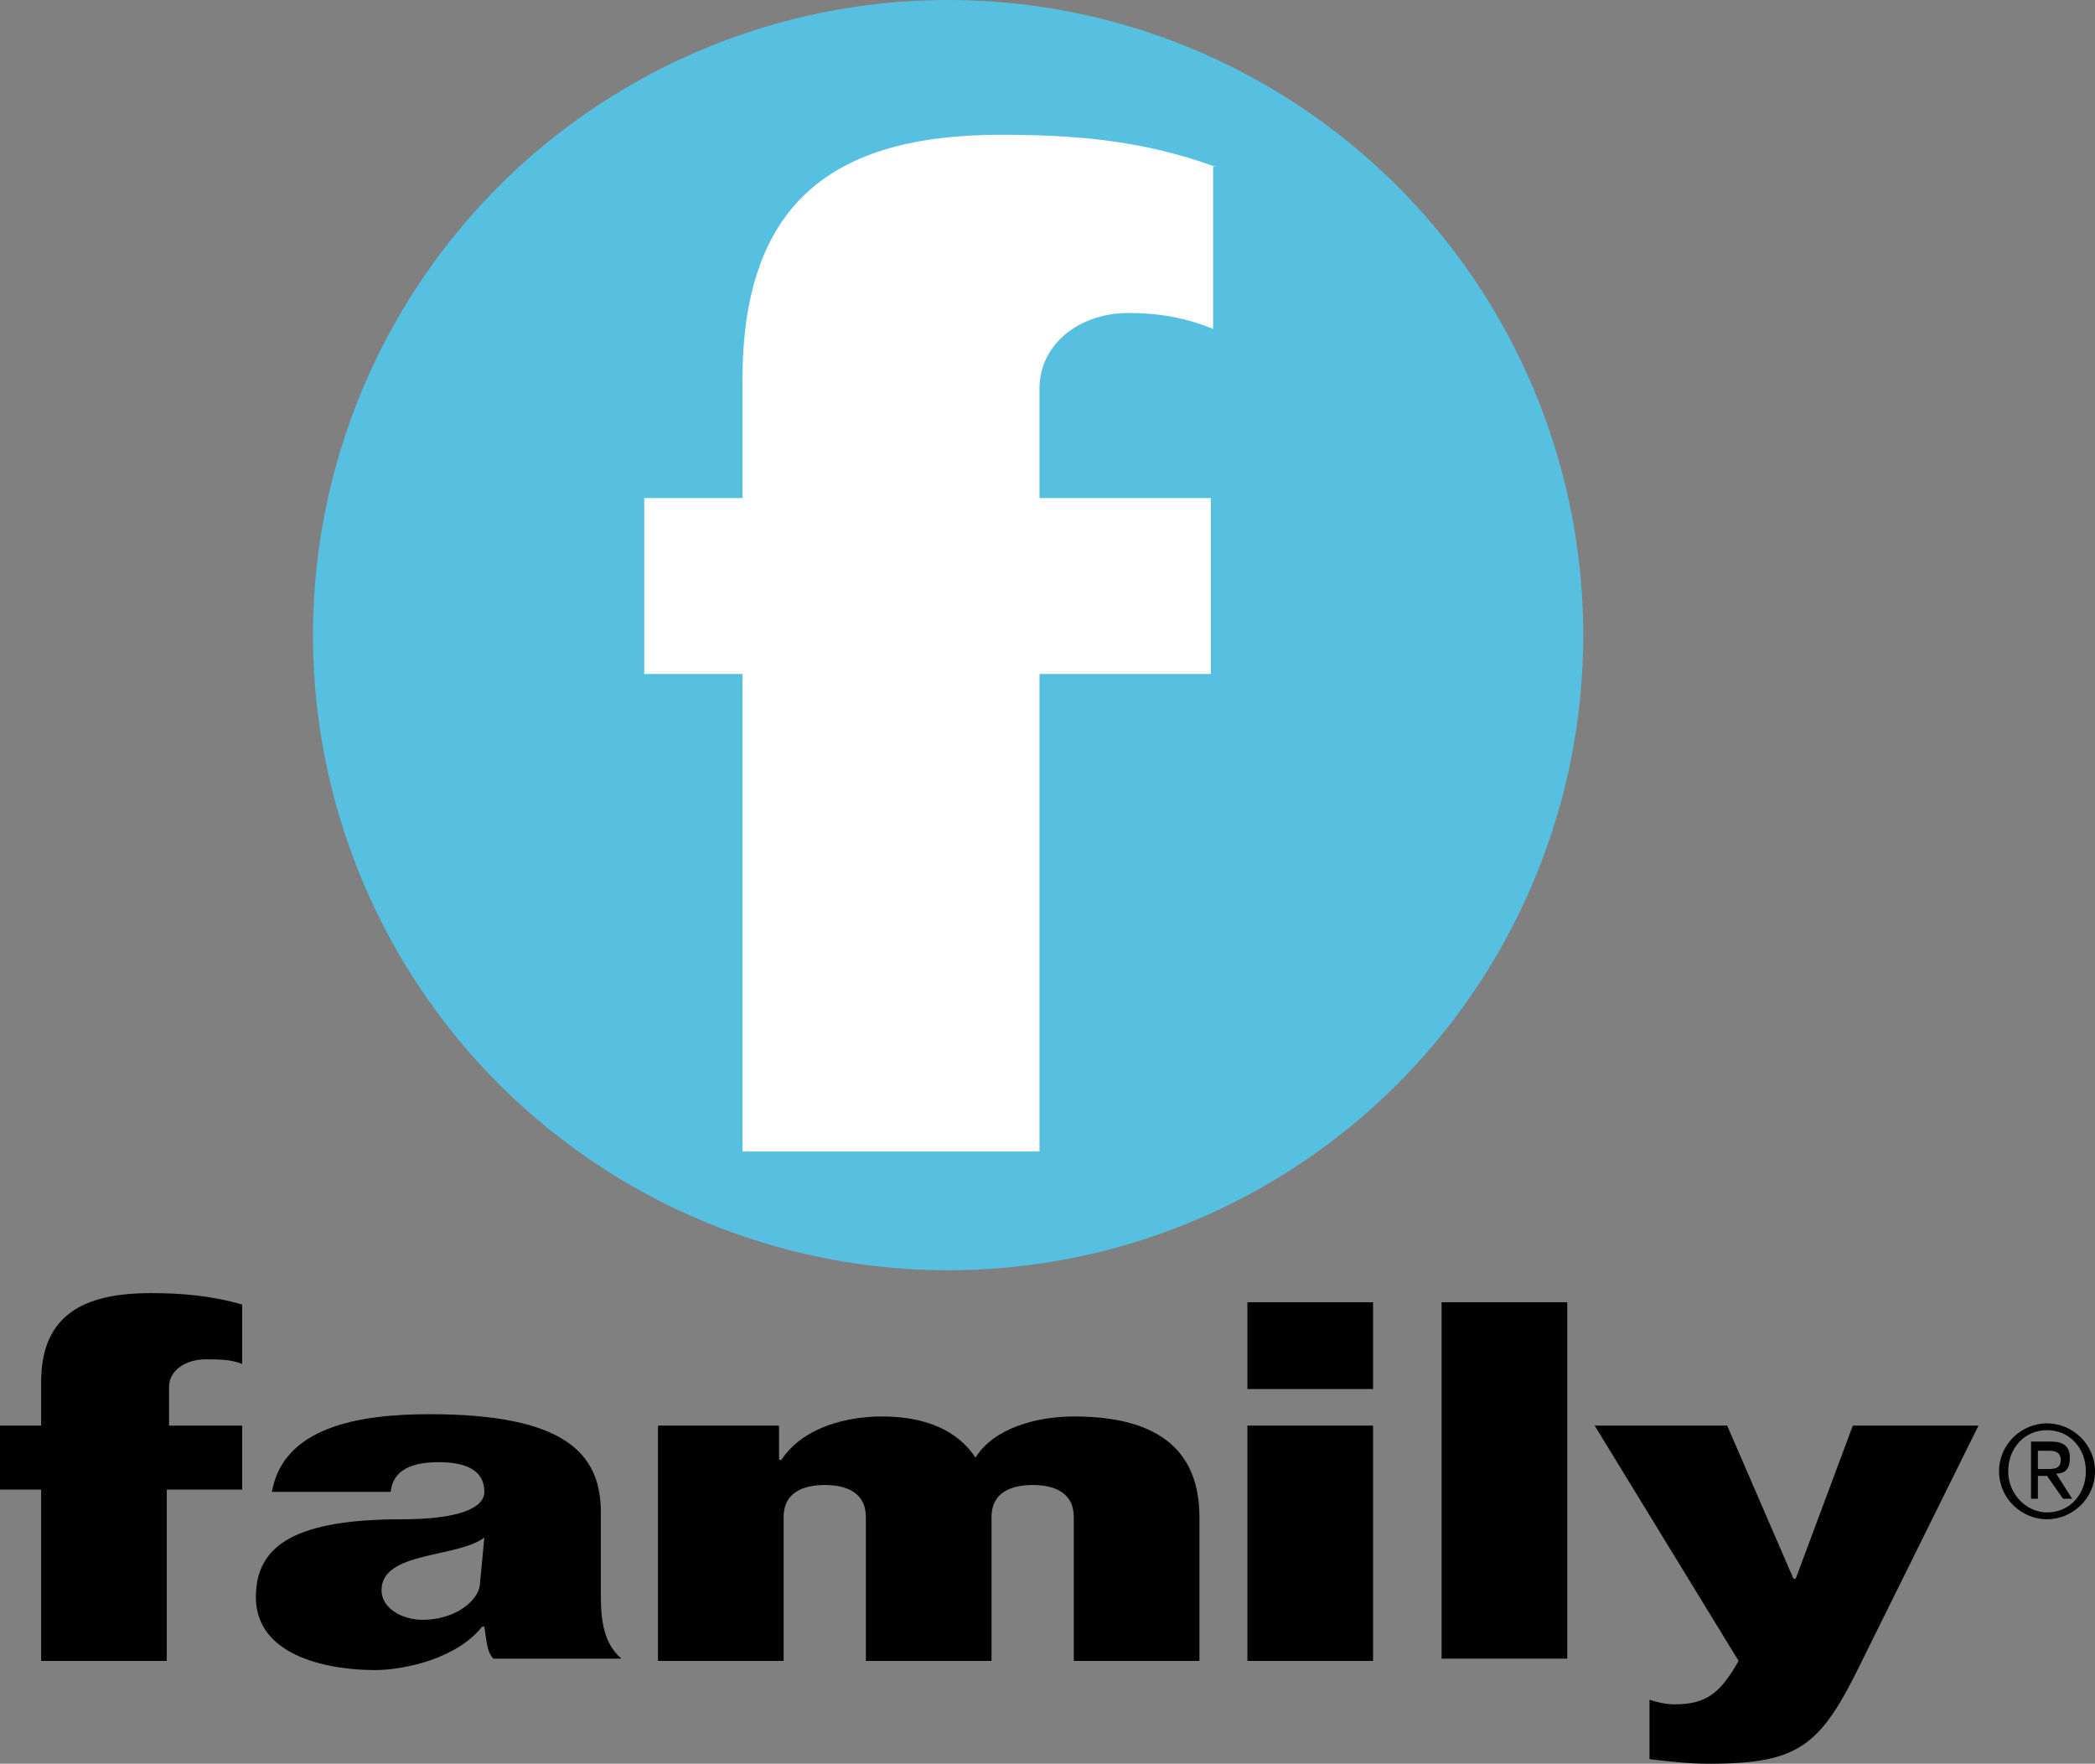
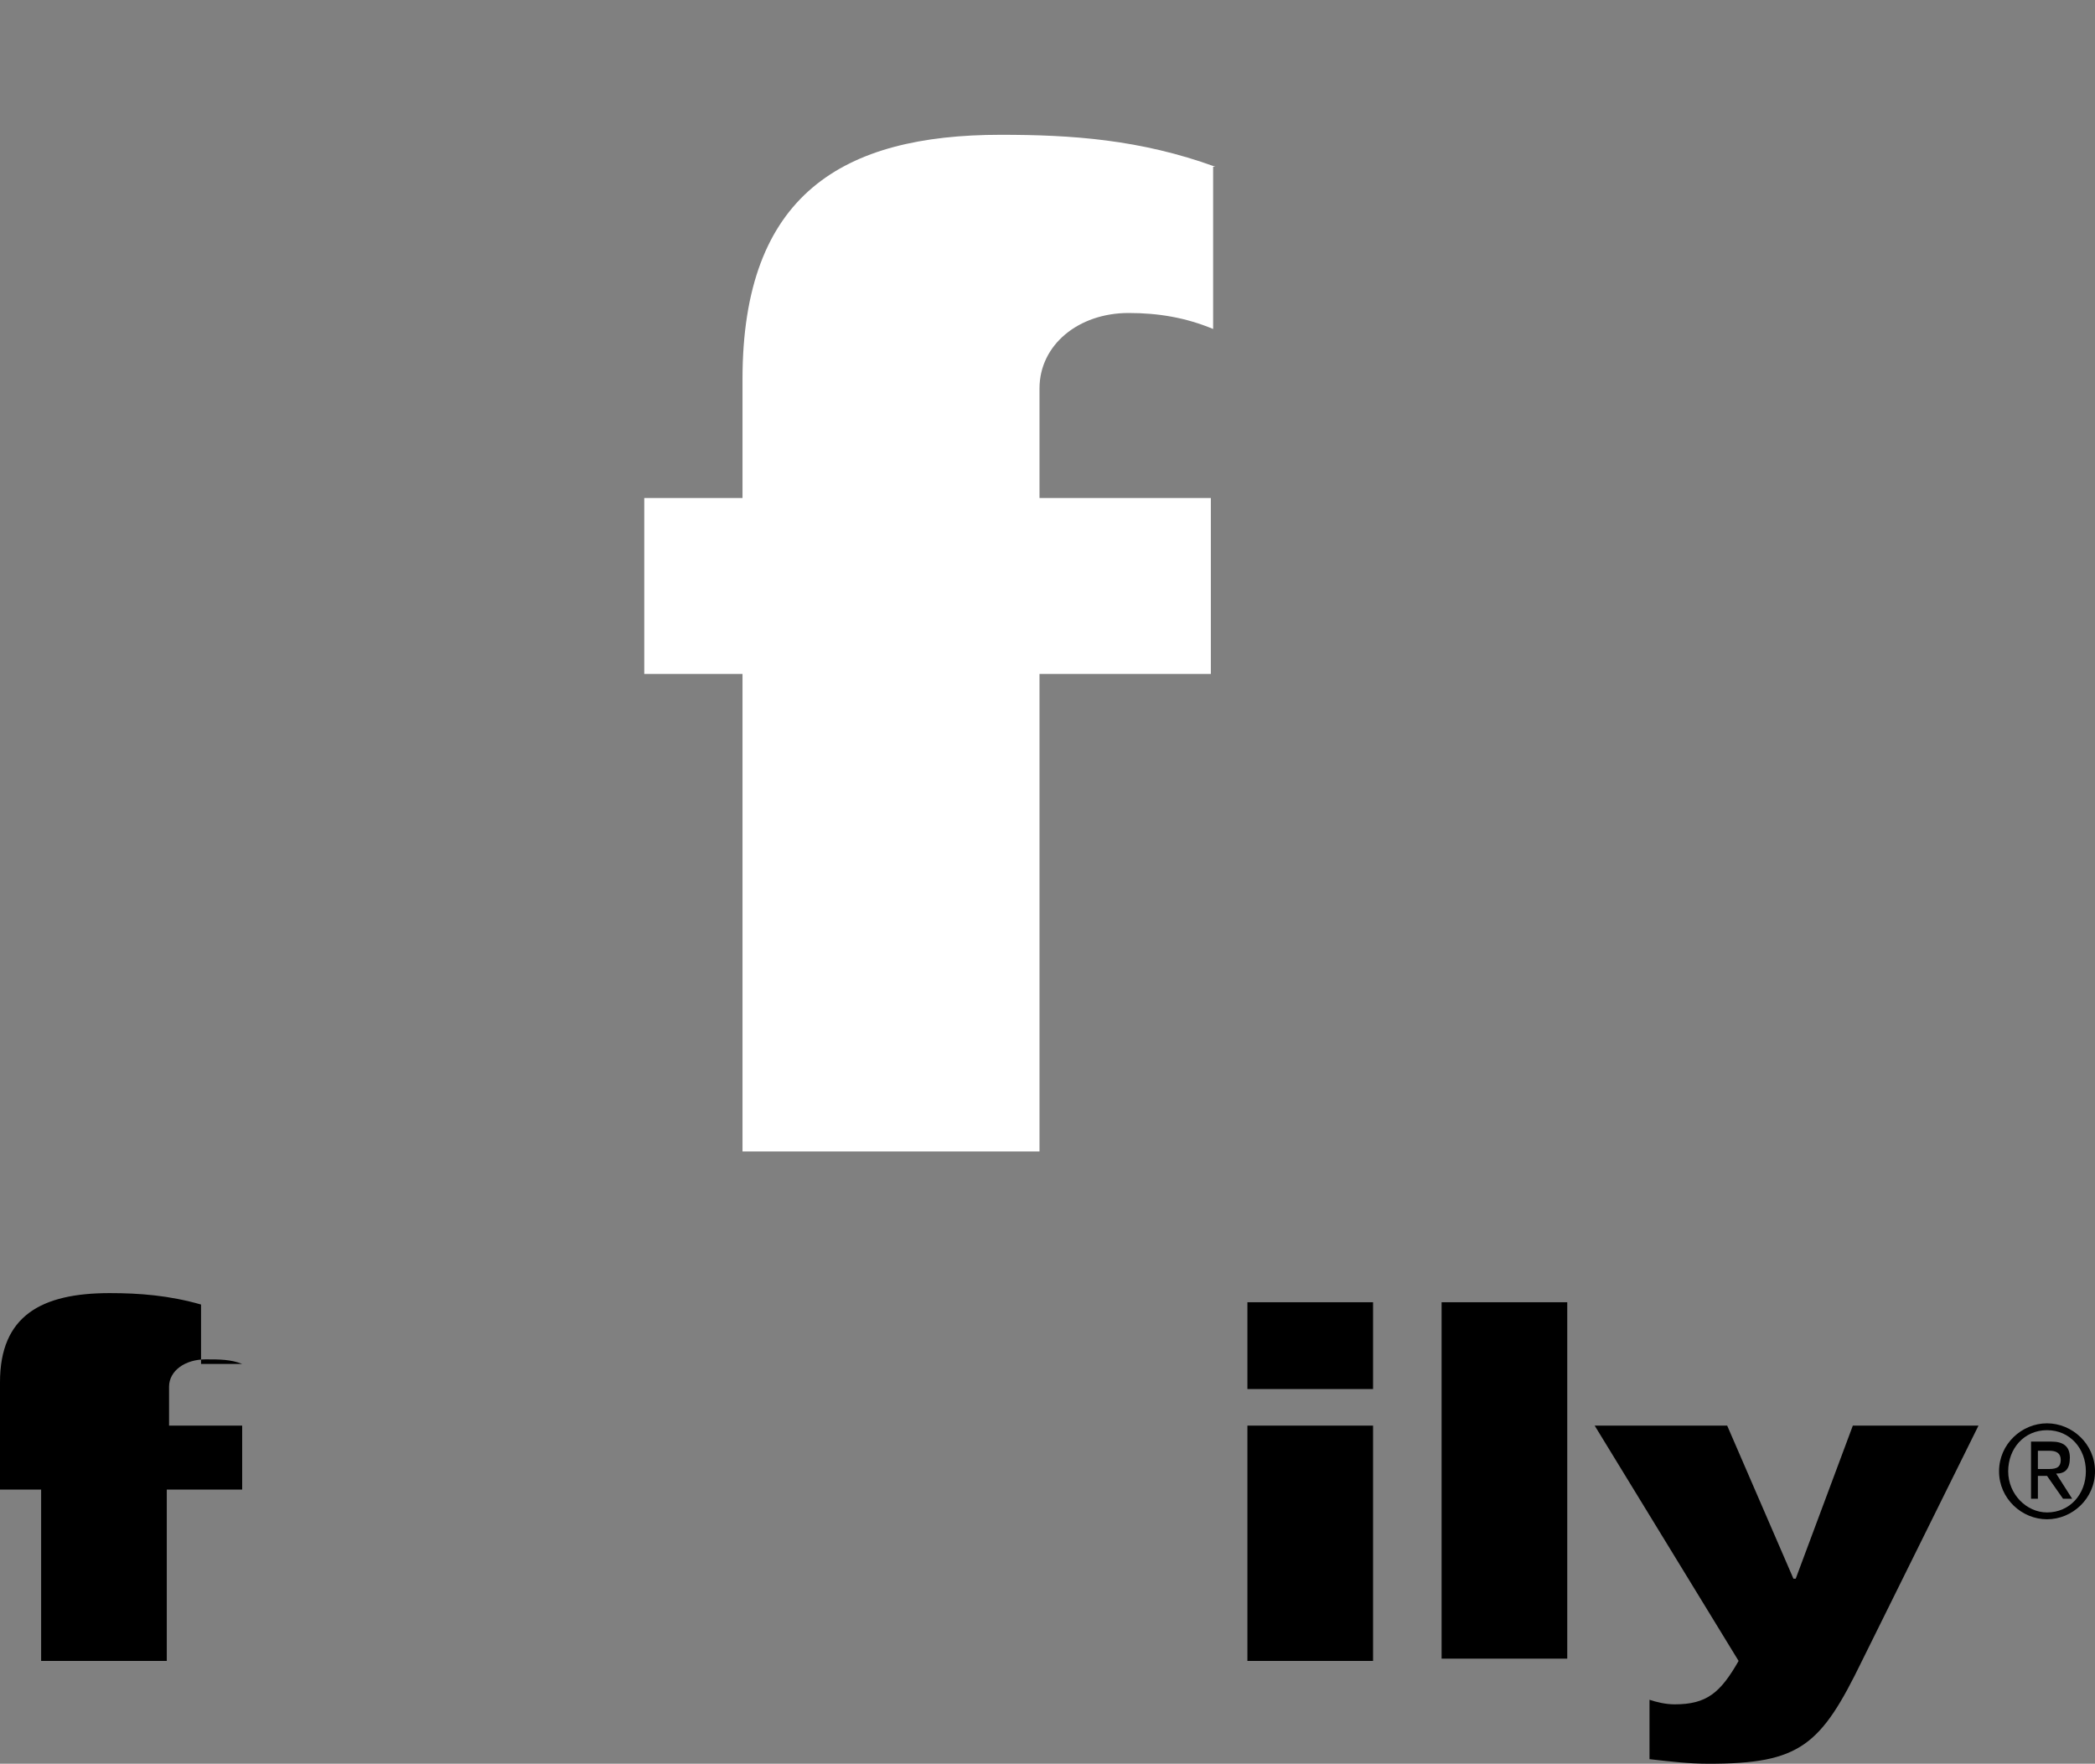
<svg xmlns="http://www.w3.org/2000/svg" version="1.1" id="Layer_1" x="0px" y="0px" viewBox="0 0 91.7 77.2" enable-background="new 0 0 91.7 77.2" xml:space="preserve">
  <rect x="0" y="0" width="91.7" height="77.2" fill="#808080" stroke="none" />
  <g>
    <g>
      <g>
        <g>
          <g>
-             <path d="M10.6,59.7c-0.5-0.2-1-0.2-1.6-0.2c-0.9,0-1.6,0.5-1.6,1.2v1.7h3.2v2.8H7.3v7.5H1.8v-7.5H0v-2.8h1.8v-1.9       c0-2.9,1.8-3.9,4.8-3.9c1.3,0,2.6,0.1,4,0.5V59.7z" />
-             <path d="M21,69.4c-0.1,0.7-1.1,1.5-2.5,1.5c-0.9,0-1.8-0.5-1.8-1.3c0-1.7,3.3-1.4,4.5-2.3L21,69.4z M17.1,65.3       c0.1-1,1-1.3,2.1-1.3c1.1,0,2,0.3,2,1.3c0,0.7-1.1,1.2-3.6,1.2c-4.6,0-6.4,1.1-6.4,3.4c0,2.7,3.4,3.2,5.2,3.2       c1.3,0,3.6-0.5,4.7-1.9h0.1c0.1,0.6,0.1,1.1,0.4,1.4h5.6c-0.7-0.6-0.9-1.5-0.9-2.7v-3.7c0-2.6-1.6-4.3-7.5-4.3       c-3.2,0-6.4,0.6-6.9,3.4H17.1z" />
-             <path d="M28.8,72.7V62.4h5.3v1.5h0.1c1-1.5,3-1.9,4.4-1.9c1.9,0,3.3,0.6,4.1,1.8c0.8-1.3,2.7-1.8,4.3-1.8       c2.9,0,5.5,0.9,5.5,4.4v6.3h-5.5v-6.3c0-1.1-0.9-1.4-1.8-1.4c-0.9,0-1.8,0.3-1.8,1.4v6.3h-5.5v-6.3c0-1.1-0.9-1.4-1.8-1.4       c-0.9,0-1.8,0.3-1.8,1.4v6.3H28.8z" />
+             <path d="M10.6,59.7c-0.5-0.2-1-0.2-1.6-0.2c-0.9,0-1.6,0.5-1.6,1.2v1.7h3.2v2.8H7.3v7.5H1.8v-7.5H0v-2.8v-1.9       c0-2.9,1.8-3.9,4.8-3.9c1.3,0,2.6,0.1,4,0.5V59.7z" />
            <path d="M54.6,62.4h5.5v10.3h-5.5V62.4z M54.6,60.8V57h5.5v3.8H54.6z" />
            <path d="M63.1,72.7V57h5.5v15.6H63.1z" />
            <path d="M86.6,62.4l-5.1,10.3c-1.8,3.7-2.7,4.5-6.7,4.5c-0.9,0-1.7-0.1-2.6-0.2v-2.6c0.3,0.1,0.7,0.2,1.1,0.2       c1.4,0,2-0.5,2.8-1.9l-6.3-10.3h5.8l2.9,6.7h0.1l2.5-6.7H86.6z" />
          </g>
        </g>
        <path d="M87.9,64.4c0-1,0.7-1.8,1.7-1.8c1,0,1.7,0.8,1.7,1.8c0,1-0.7,1.8-1.7,1.8C88.7,66.2,87.9,65.4,87.9,64.4z M87.5,64.4     c0,1.2,1,2.1,2.1,2.1c1.1,0,2.1-0.9,2.1-2.1c0-1.2-1-2.1-2.1-2.1C88.5,62.3,87.5,63.2,87.5,64.4z M88.8,65.6h0.4v-1h0.4l0.7,1     h0.4L90,64.5c0.4,0,0.6-0.2,0.6-0.7c0-0.5-0.3-0.7-0.8-0.7h-0.9V65.6z M89.2,63.5h0.5c0.3,0,0.5,0.1,0.5,0.4     c0,0.4-0.3,0.4-0.6,0.4h-0.4V63.5z" />
      </g>
    </g>
    <g>
-       <circle fill="#57BFE0" cx="41.5" cy="27.8" r="27.8" />
      <path fill="#FFFFFF" d="M53.2,7.3c-3.3-1.2-6.3-1.4-9.4-1.4c-6.9,0-11.3,2.6-11.3,10.7v5.2h-4.3v7.7h4.3v20.9h13V29.5H53v-7.7    h-7.5V17c0-1.9,1.7-3.3,3.9-3.3c1.3,0,2.5,0.2,3.7,0.7V7.3z" />
    </g>
  </g>
</svg>